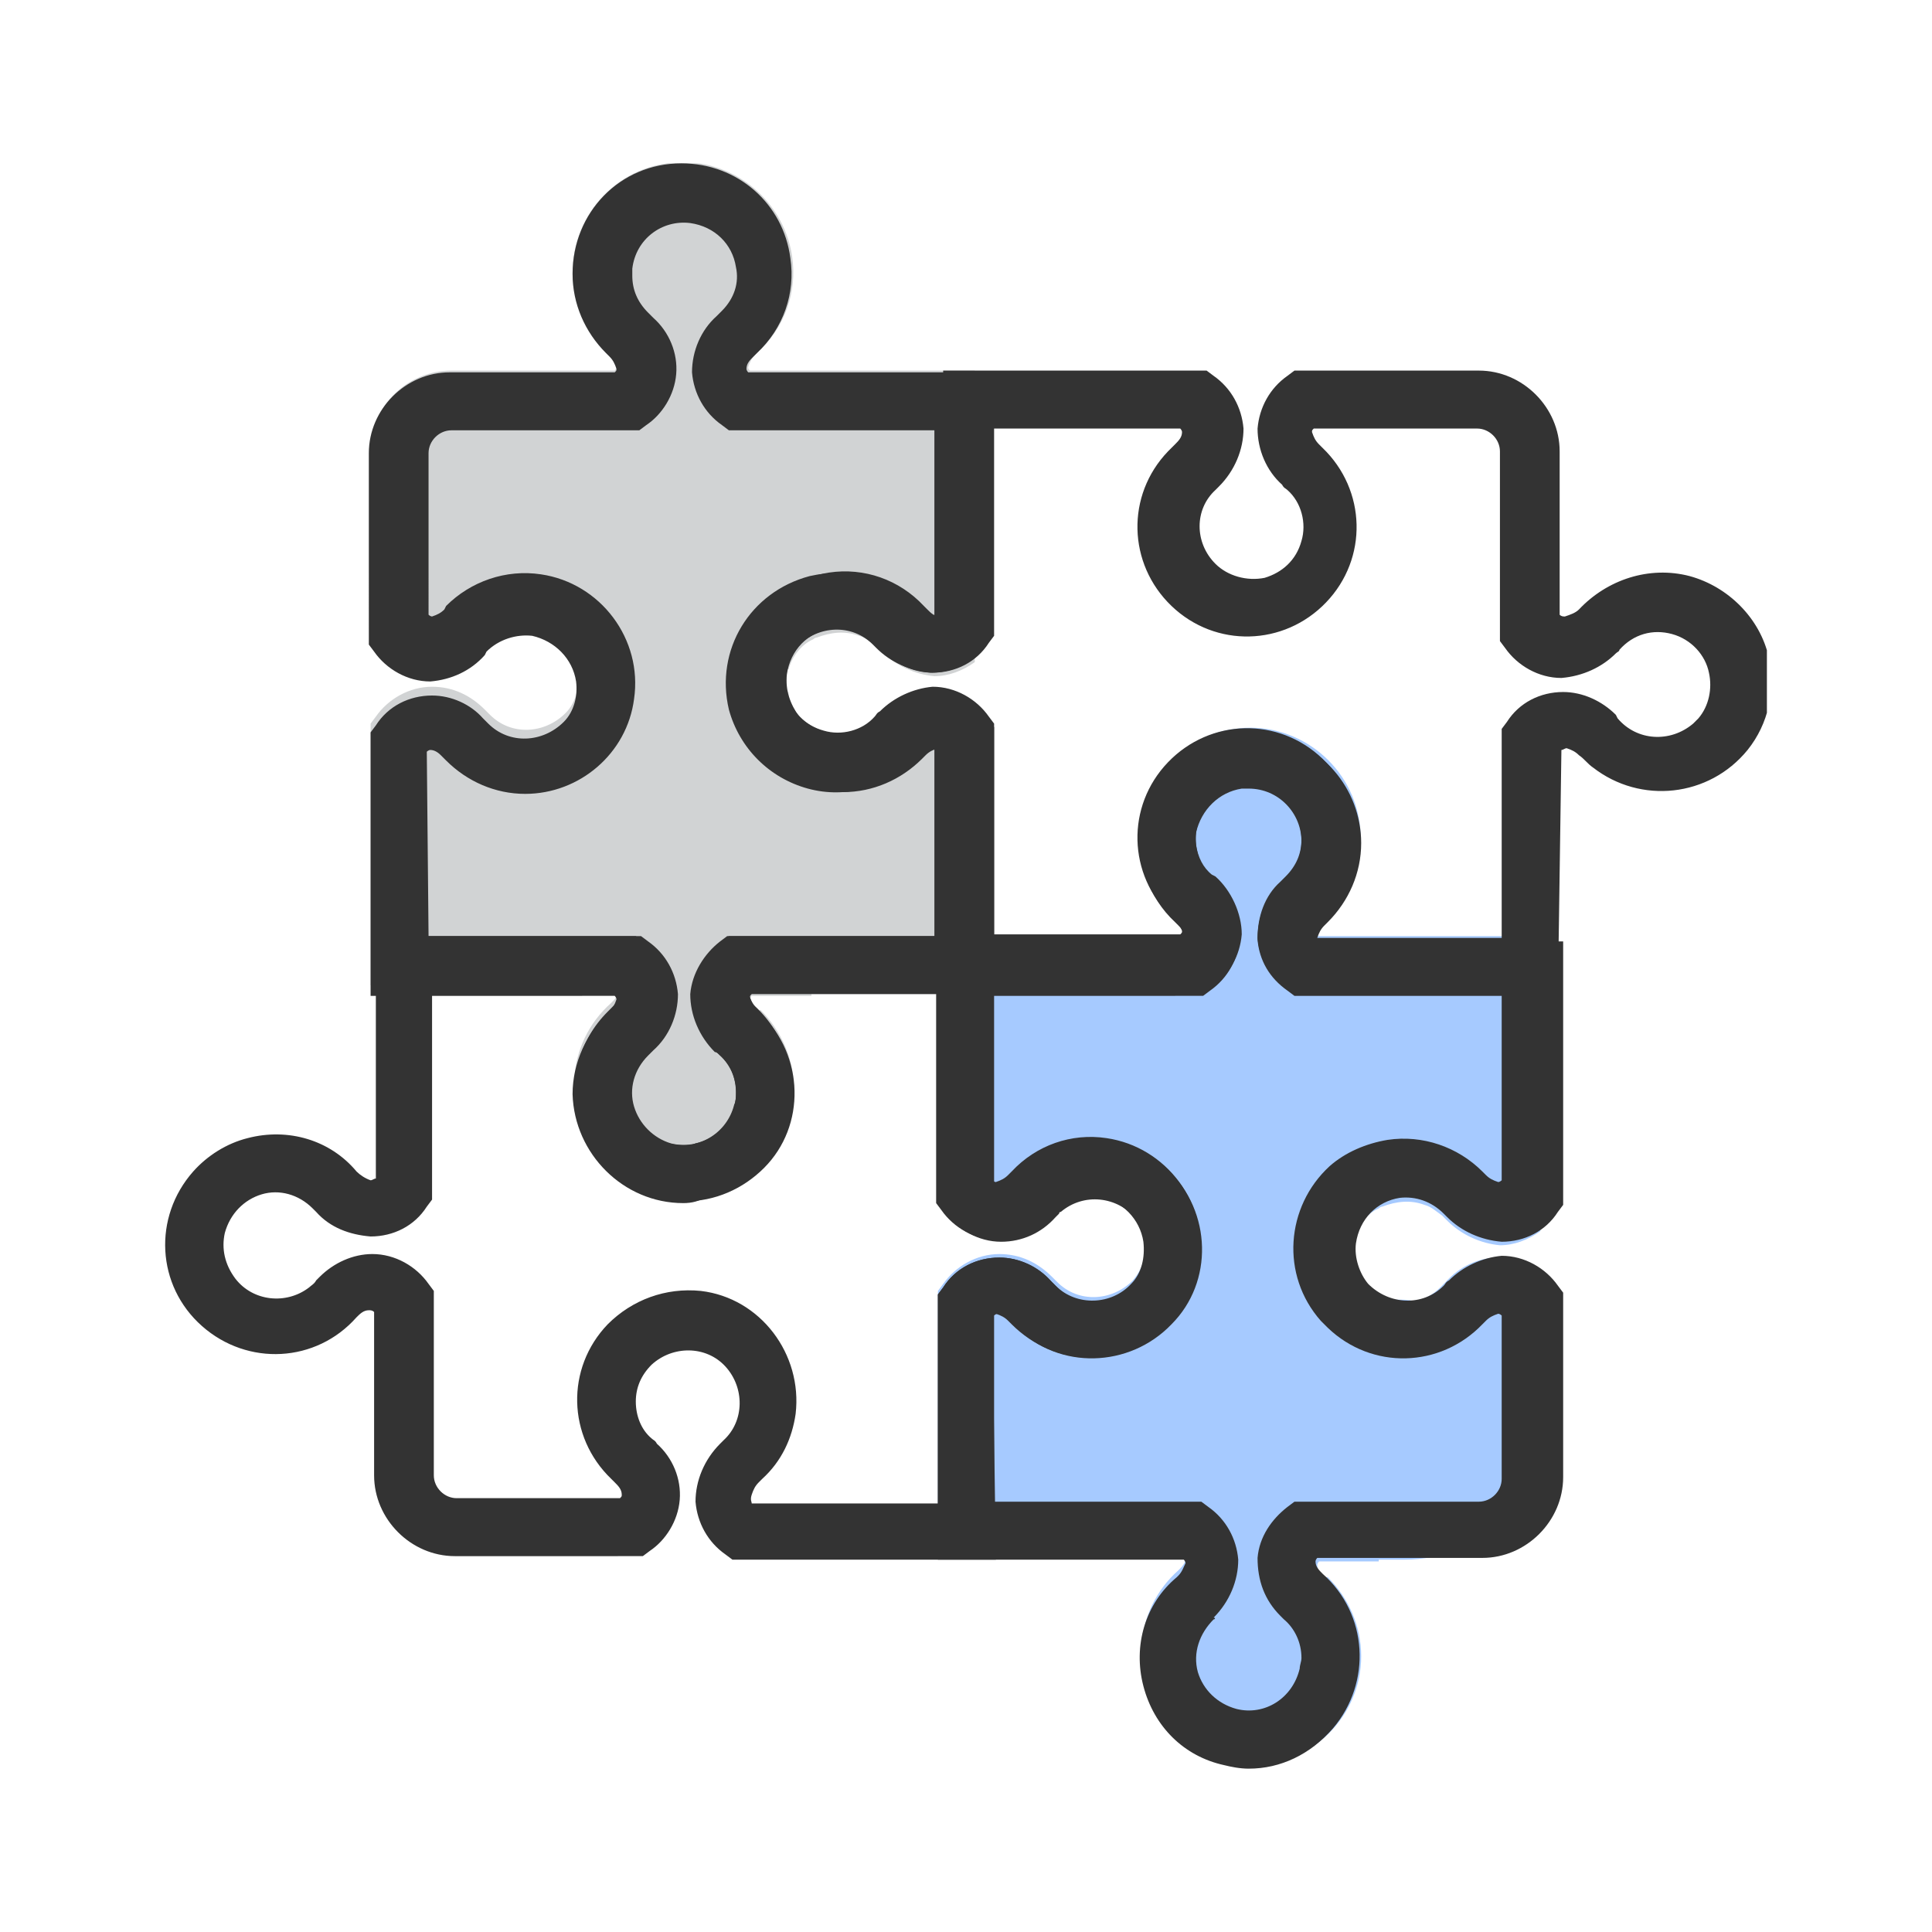
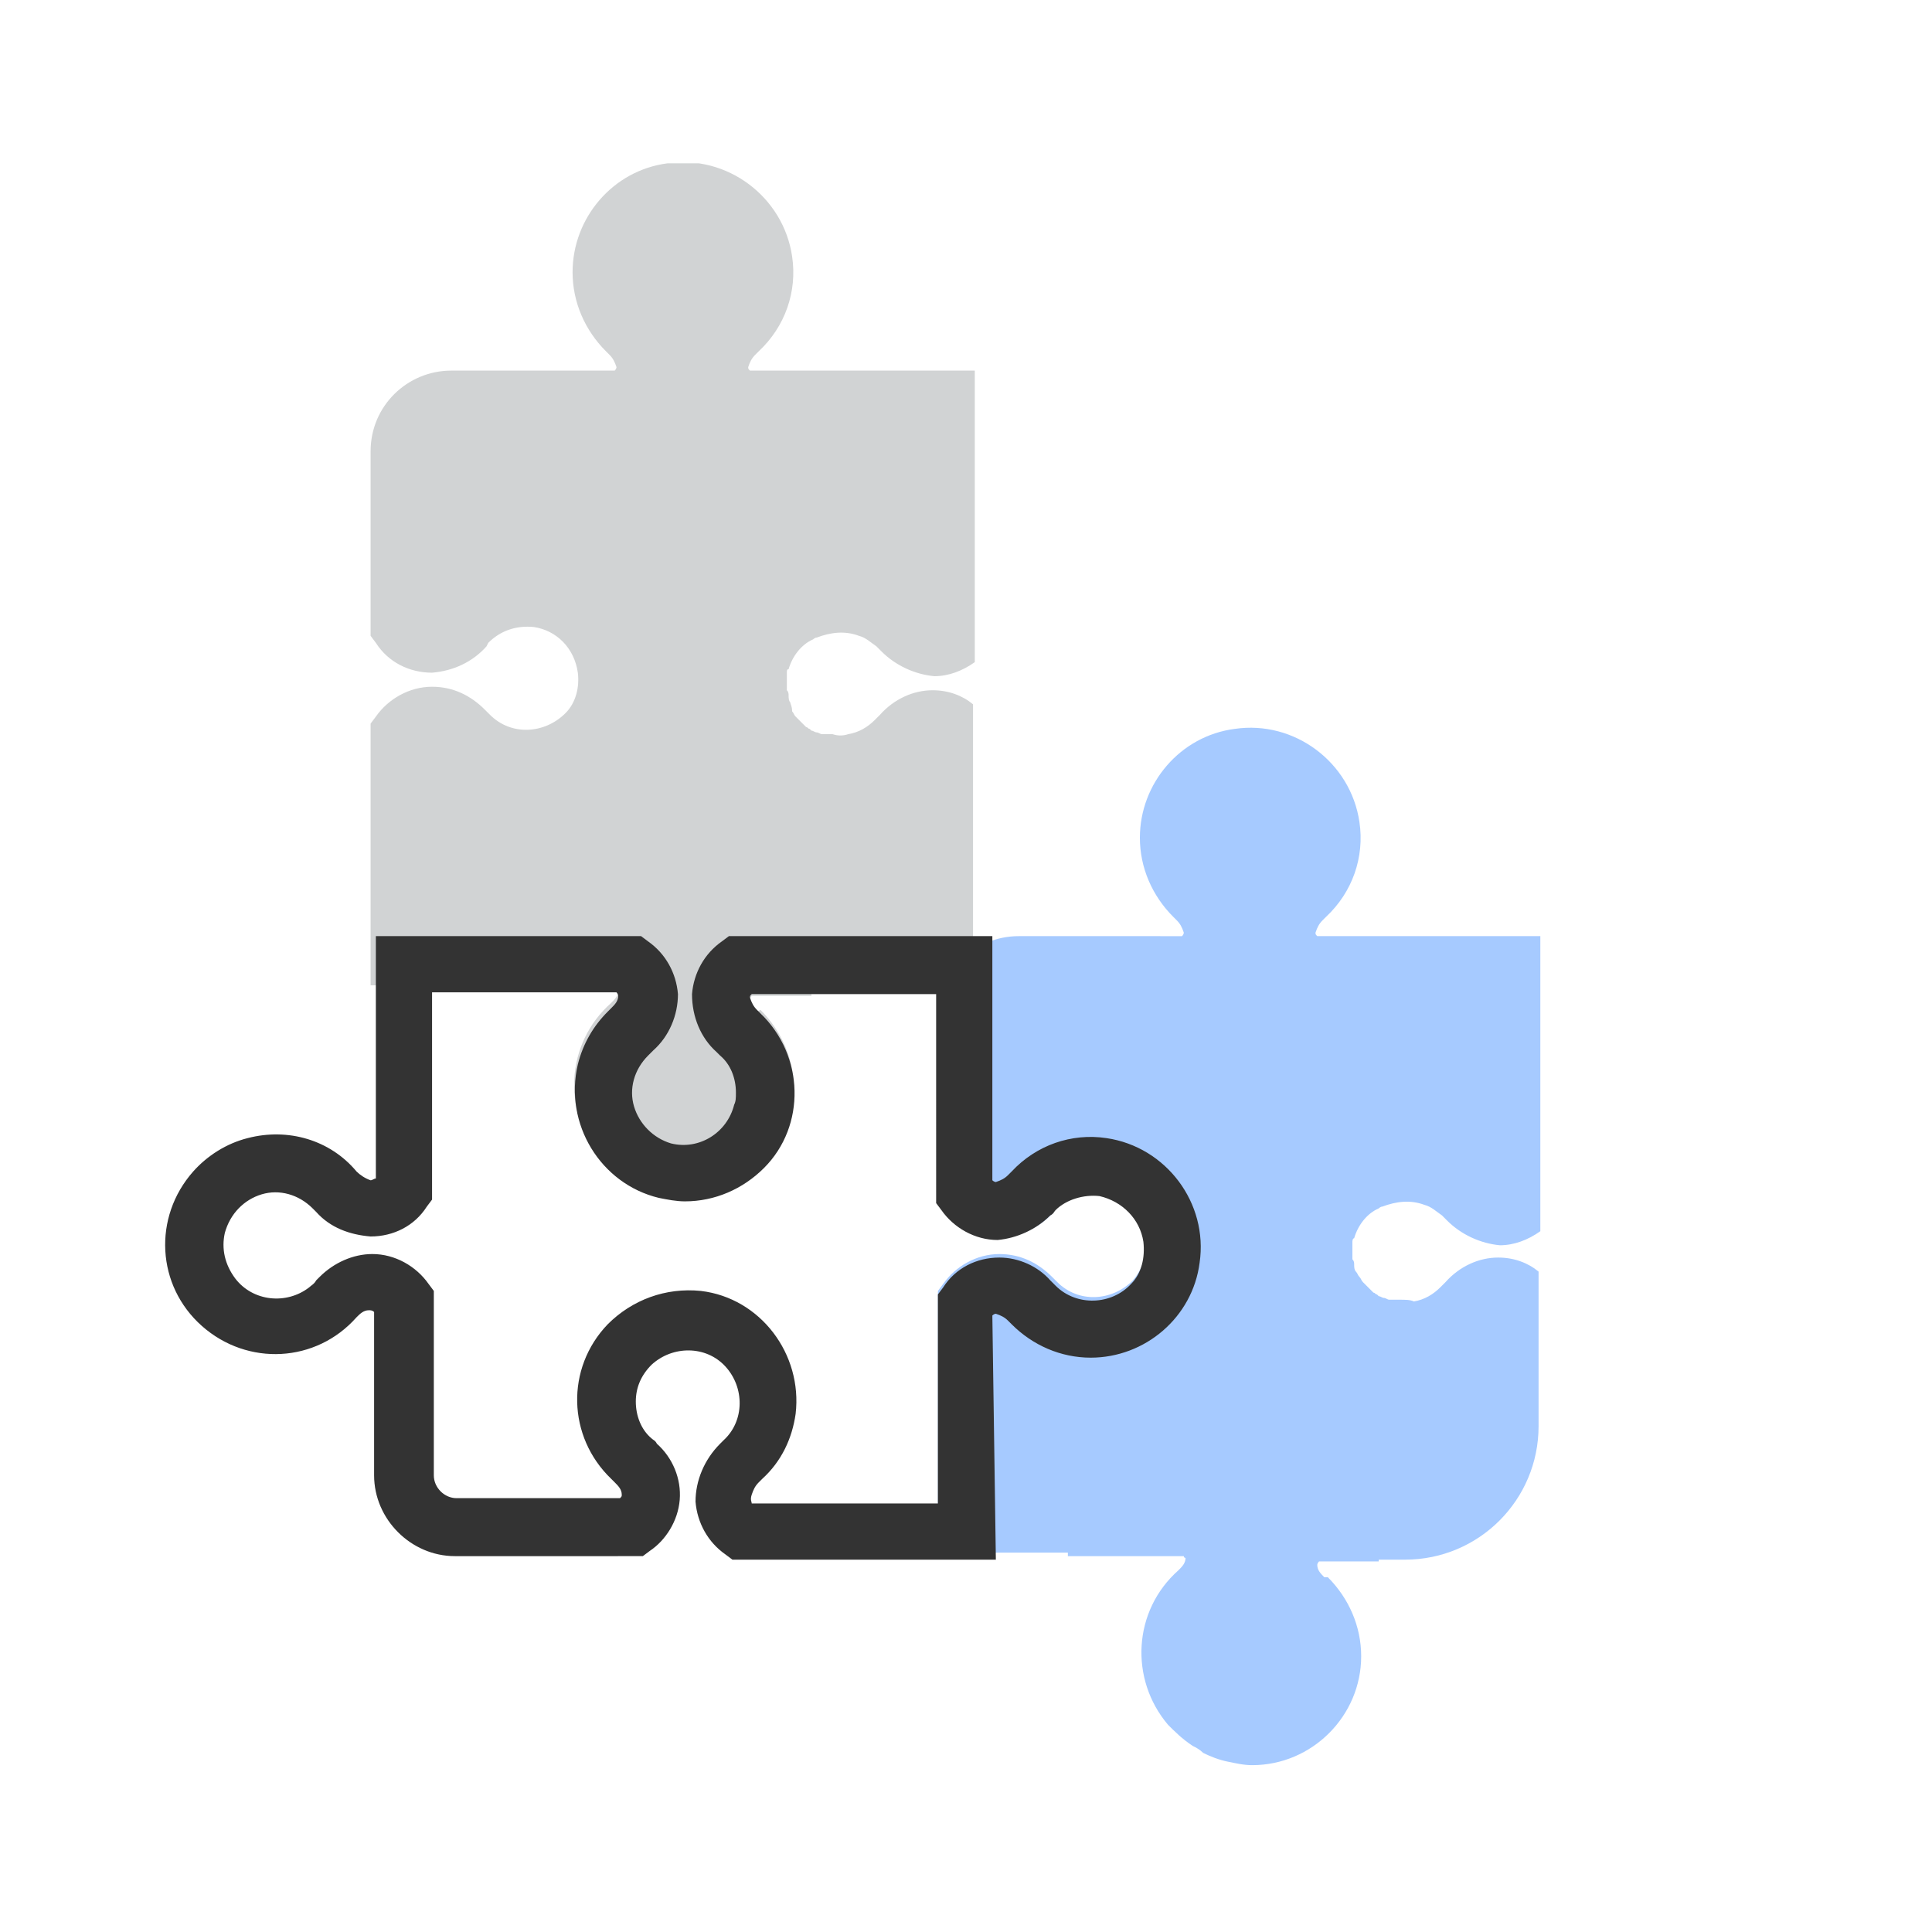
<svg xmlns="http://www.w3.org/2000/svg" xmlns:xlink="http://www.w3.org/1999/xlink" version="1.1" id="グループ_281" x="0px" y="0px" viewBox="0 0 110 110" style="enable-background:new 0 0 110 110;" xml:space="preserve">
  <style type="text/css">
	.st0{clip-path:url(#SVGID_00000178926422119650061390000005903652218279834519_);}
	.st1{fill:#D1D3D4;}
	.st2{fill:#A6CAFF;}
	.st3{fill:#333333;}
</style>
  <g>
    <defs>
      <rect id="SVGID_1_" x="9.4" y="9.3" width="91.2" height="91.4" />
    </defs>
    <clipPath id="SVGID_00000131363227101816899710000002544485074586549640_">
      <use xlink:href="#SVGID_1_" style="overflow:visible;" />
    </clipPath>
    <g id="グループ_246" style="clip-path:url(#SVGID_00000131363227101816899710000002544485074586549640_);">
      <path id="パス_391" class="st1" d="M43.1,57.6c-0.2-0.2-0.4-0.4-0.4-0.7c0-0.1,0.1-0.2,0.1-0.2h3.4v-0.1h9.2V40.1    c-0.6-0.5-1.4-0.8-2.3-0.8c-1.1,0-2.2,0.5-3,1.4c-0.1,0.1-0.2,0.2-0.3,0.3c-0.4,0.4-0.9,0.7-1.5,0.8c-0.3,0.1-0.6,0.1-0.9,0    c-0.1,0-0.2,0-0.3,0c-0.1,0-0.1,0-0.2,0c0,0-0.1,0-0.1,0c-0.1,0-0.2-0.1-0.3-0.1c-0.1,0-0.2-0.1-0.3-0.1c0,0-0.1-0.1-0.1-0.1    c-0.1,0-0.1-0.1-0.2-0.1c-0.1-0.1-0.2-0.2-0.3-0.3c-0.1-0.1-0.2-0.2-0.3-0.3c0,0,0,0,0,0c-0.1-0.1-0.1-0.2-0.2-0.3    C45.1,40.2,45,40.1,45,40c-0.1-0.1-0.1-0.3-0.1-0.4c0,0,0,0,0,0c0-0.1,0-0.2-0.1-0.3c0-0.1,0-0.2,0-0.4c0-0.1,0-0.2,0-0.4    c0-0.1,0-0.2,0-0.2c0-0.1,0-0.2,0.1-0.2c0.2-0.7,0.7-1.4,1.4-1.7c0,0,0.1-0.1,0.2-0.1c0.8-0.3,1.6-0.4,2.4-0.1    c0.4,0.1,0.7,0.4,1,0.6c0.1,0.1,0.2,0.2,0.3,0.3c0.8,0.8,1.9,1.3,3,1.4c0.8,0,1.6-0.3,2.3-0.8V21.1h-2v0H42.7    c-0.1-0.1-0.1-0.1-0.1-0.2c0.1-0.3,0.2-0.5,0.4-0.7l0.1-0.1l0.1-0.1c1.5-1.4,2.2-3.4,1.9-5.4c-0.5-3.4-3.7-5.8-7.1-5.3    c-3.1,0.4-5.4,3.1-5.4,6.2c0,1.7,0.7,3.3,1.9,4.5l0.1,0.1c0,0,0.1,0.1,0.1,0.1c0.2,0.2,0.3,0.4,0.4,0.7c0,0.1-0.1,0.2-0.1,0.2    h-9.3c-2.5,0-4.6,2-4.6,4.6v10.5l0.3,0.4c0.7,1.1,1.9,1.7,3.2,1.7c1.2-0.1,2.3-0.6,3.1-1.5l0.1-0.2c0.7-0.7,1.6-1,2.6-0.9    c1.3,0.2,2.3,1.2,2.5,2.6c0.1,0.8-0.1,1.7-0.7,2.3c-1.2,1.2-3.1,1.3-4.3,0.1c0,0,0,0,0,0c-0.1-0.1-0.2-0.2-0.3-0.3    c-0.8-0.8-1.8-1.3-3-1.3c-1.3,0-2.5,0.7-3.2,1.7l-0.3,0.4v14.9h7.4v0.2h6.6c0,0,0,0.1,0.1,0.1c0,0.3-0.2,0.5-0.4,0.7l0,0    c-2.6,2.3-2.8,6.2-0.6,8.8c0.4,0.4,0.8,0.8,1.4,1.2c0.2,0.1,0.4,0.2,0.6,0.4c0.4,0.2,0.8,0.4,1.3,0.5c0.5,0.1,1,0.2,1.5,0.2    c3.4,0,6.2-2.8,6.2-6.2c0-1.7-0.7-3.3-1.9-4.5L43.1,57.6z" />
      <path id="パス_392" class="st2" d="M75.4,89.8c-0.2-0.2-0.4-0.4-0.4-0.7c0-0.1,0.1-0.2,0.1-0.2h3.4v-0.1H80    c4.2,0,7.6-3.4,7.6-7.6v-8.8c-0.6-0.5-1.4-0.8-2.3-0.8c-1.1,0-2.2,0.5-3,1.4c-0.1,0.1-0.2,0.2-0.3,0.3c-0.4,0.4-0.9,0.7-1.5,0.8    C80.3,74,80,74,79.7,74c-0.1,0-0.2,0-0.3,0c-0.1,0-0.1,0-0.2,0c0,0-0.1,0-0.1,0c-0.1,0-0.2-0.1-0.3-0.1c-0.1,0-0.2-0.1-0.3-0.1    c0,0-0.1-0.1-0.1-0.1c-0.1,0-0.1-0.1-0.2-0.1c-0.1-0.1-0.2-0.2-0.3-0.3c-0.1-0.1-0.2-0.2-0.3-0.3c0,0,0,0,0,0v0    c-0.1-0.1-0.1-0.2-0.2-0.3c-0.1-0.1-0.1-0.2-0.2-0.3c-0.1-0.1-0.1-0.3-0.1-0.4c0,0,0,0,0,0c0-0.1,0-0.2-0.1-0.3c0-0.1,0-0.2,0-0.4    c0-0.1,0-0.2,0-0.4c0-0.1,0-0.2,0-0.2s0-0.2,0.1-0.2c0.2-0.7,0.7-1.4,1.4-1.7c0,0,0.1-0.1,0.2-0.1c0.8-0.3,1.6-0.4,2.4-0.1    c0.4,0.1,0.7,0.4,1,0.6c0.1,0.1,0.2,0.2,0.3,0.3c0.8,0.8,1.9,1.3,3,1.4c0.8,0,1.6-0.3,2.3-0.8V53.3h-2v0H75    c-0.1-0.1-0.1-0.1-0.1-0.2c0.1-0.3,0.2-0.5,0.4-0.7l0.1-0.1l0.1-0.1c1.5-1.4,2.2-3.4,1.9-5.4c-0.5-3.4-3.7-5.8-7.1-5.3    c-3.1,0.4-5.4,3.1-5.4,6.2c0,1.7,0.7,3.3,1.9,4.5l0.1,0.1c0,0,0.1,0.1,0.1,0.1c0.2,0.2,0.3,0.4,0.4,0.7c0,0.1-0.1,0.2-0.1,0.2H58    c-2.5,0-4.6,2-4.6,4.6v10.5l0.3,0.4c0.7,1.1,1.9,1.7,3.2,1.7c1.2-0.1,2.3-0.6,3.1-1.5l0.1-0.2c0.6-0.6,1.4-0.9,2.3-0.9    c1.4,0.2,2.5,1.2,2.8,2.6c0.1,0.9-0.1,1.7-0.7,2.4c-1.2,1.2-3.1,1.3-4.3,0.1c0,0,0,0,0,0c-0.1-0.1-0.2-0.2-0.3-0.3    c-0.8-0.8-1.8-1.3-3-1.3c-1.3,0-2.5,0.7-3.2,1.7l-0.3,0.4v14.9h7.4v0.2h6.6c0,0,0,0.1,0.1,0.1c0,0.3-0.2,0.5-0.4,0.7l0,0    c-2.6,2.3-2.8,6.2-0.6,8.8c0.4,0.4,0.8,0.8,1.4,1.2c0.2,0.1,0.4,0.2,0.6,0.4c0.4,0.2,0.9,0.4,1.4,0.5c0.5,0.1,0.9,0.2,1.4,0.2    c3.4,0,6.2-2.8,6.2-6.2c0-1.7-0.7-3.3-1.9-4.5L75.4,89.8z" />
      <path id="パス_393" class="st3" d="M56.7,88.8h-15l-0.4-0.3c-1-0.7-1.6-1.8-1.7-3c0-1.2,0.5-2.4,1.4-3.3l0.2-0.2    c1.2-1.1,1.2-3,0.1-4.2c-1.1-1.2-3-1.2-4.2-0.1c-0.6,0.6-0.9,1.3-0.9,2.1c0,0.8,0.3,1.6,0.9,2.1c0.1,0.1,0.2,0.1,0.3,0.3    c0.9,0.8,1.4,2,1.3,3.2c-0.1,1.2-0.8,2.3-1.7,2.9l-0.4,0.3H25.9c-2.5,0-4.6-2.1-4.6-4.6v-9.3c-0.1-0.1-0.2-0.1-0.3-0.1    c-0.3,0-0.5,0.2-0.7,0.4l0,0c-2.3,2.6-6.2,2.8-8.8,0.5s-2.8-6.2-0.5-8.8c0.8-0.9,1.9-1.6,3.1-1.9c2.3-0.6,4.7,0.1,6.2,1.9    c0.2,0.2,0.5,0.4,0.8,0.5c0.1,0,0.2-0.1,0.3-0.1V53.3h15.1l0.4,0.3c1,0.7,1.6,1.8,1.7,3c0,1.2-0.5,2.4-1.4,3.2    c-0.1,0.1-0.2,0.2-0.3,0.3c-0.8,0.8-1.1,1.9-0.8,2.9c0.3,1,1.1,1.8,2.1,2.1c1.6,0.4,3.2-0.6,3.6-2.2c0.1-0.2,0.1-0.4,0.1-0.7    c0-0.8-0.3-1.6-0.9-2.1c0,0-0.1-0.1-0.2-0.2c-0.9-0.8-1.4-2-1.4-3.3c0.1-1.2,0.7-2.3,1.7-3l0.4-0.3h15v13.9    c0.1,0.1,0.2,0.1,0.2,0.1c0.3-0.1,0.5-0.2,0.7-0.4c0,0,0.1-0.1,0.1-0.1l0.1-0.1c1.4-1.5,3.4-2.2,5.4-1.9c3.4,0.5,5.8,3.7,5.3,7.1    c-0.4,3.1-3.1,5.4-6.2,5.4c-1.7,0-3.3-0.7-4.5-1.9l-0.1-0.1c0,0,0,0-0.1-0.1c-0.2-0.2-0.4-0.3-0.7-0.4c-0.1,0-0.2,0.1-0.2,0.1    L56.7,88.8z M42.8,85.6h10.6V73.7l0.3-0.4c0.7-1.1,1.9-1.7,3.2-1.7c1.1,0,2.2,0.5,2.9,1.3c0.2,0.2,0.3,0.3,0.3,0.3    c1.2,1.2,3.2,1.1,4.3-0.1c0,0,0,0,0,0c0.6-0.6,0.8-1.5,0.7-2.4c-0.2-1.3-1.2-2.3-2.5-2.6c-0.9-0.1-1.9,0.2-2.5,0.8    c-0.1,0.1-0.1,0.2-0.3,0.3c-0.8,0.8-1.9,1.3-3,1.4c-1.3,0-2.5-0.7-3.2-1.7l-0.3-0.4V56.6H42.8c-0.1,0.1-0.1,0.1-0.1,0.2    c0.1,0.3,0.2,0.5,0.4,0.7l0.2,0.2c2.5,2.4,2.6,6.4,0.2,8.8c-1.2,1.2-2.8,1.9-4.5,1.9c-0.5,0-1-0.1-1.5-0.2    c-3.3-0.8-5.4-4.2-4.6-7.6c0.3-1.2,0.9-2.2,1.7-3l0.1-0.1c0,0,0,0,0.1-0.1c0.2-0.2,0.4-0.4,0.4-0.7c0-0.1-0.1-0.2-0.1-0.2H24.6    v11.8l-0.3,0.4c-0.7,1.1-1.9,1.7-3.2,1.7c-1.2-0.1-2.3-0.5-3.1-1.4c-0.1-0.1-0.2-0.2-0.2-0.2c-0.8-0.8-1.9-1.1-2.9-0.8    c-1,0.3-1.8,1.1-2.1,2.2c-0.2,0.9,0,1.8,0.6,2.6c1,1.3,2.9,1.5,4.2,0.5c0.1-0.1,0.3-0.2,0.4-0.4l0.2-0.2c0.8-0.8,1.9-1.3,3-1.3    c1.3,0,2.5,0.7,3.2,1.7l0.3,0.4v10.5c0,0.7,0.6,1.3,1.3,1.3h9.3c0.1-0.1,0.1-0.1,0.1-0.2c0-0.3-0.2-0.5-0.4-0.7    c0,0-0.1-0.1-0.1-0.1l-0.1-0.1c-2.5-2.4-2.6-6.3-0.2-8.8c1.4-1.4,3.3-2.1,5.3-1.9c3.4,0.4,5.8,3.6,5.4,7c-0.2,1.4-0.8,2.7-1.9,3.7    l-0.2,0.2c-0.2,0.2-0.3,0.4-0.4,0.7C42.7,85.4,42.8,85.5,42.8,85.6" />
-       <path id="パス_394" class="st3" d="M71.1,100.7c-0.5,0-1-0.1-1.4-0.2c-2.3-0.5-4-2.2-4.6-4.5c-0.6-2.3,0.1-4.7,1.9-6.2l0.1-0.1    c0.2-0.2,0.3-0.5,0.4-0.7c0-0.1-0.1-0.2-0.1-0.2H53.4V73.7l0.3-0.4c0.7-1.1,1.9-1.7,3.2-1.7c1.1,0,2.2,0.5,3,1.4    c0.1,0.1,0.2,0.2,0.3,0.3c0.8,0.8,1.9,1.1,2.9,0.8c1-0.3,1.8-1.1,2.1-2.1c0.2-0.9,0-1.9-0.5-2.6c-1.1-1.3-3-1.5-4.3-0.4    c-0.1,0-0.1,0.1-0.1,0.1c0,0-0.1,0.1-0.2,0.2c-0.8,0.9-1.9,1.4-3.1,1.4c-1.3,0-2.5-0.7-3.2-1.7l-0.3-0.4v-15h13.9    c0.1-0.1,0.1-0.1,0.1-0.2c-0.1-0.3-0.2-0.5-0.4-0.7c0,0-0.1-0.1-0.1-0.1l-0.1-0.1c-1.5-1.4-2.2-3.4-1.9-5.4    c0.5-3.4,3.7-5.8,7.1-5.3c3.1,0.4,5.4,3.1,5.4,6.2c0,1.7-0.7,3.3-1.9,4.5l-0.1,0.1c0,0,0,0-0.1,0.1c-0.2,0.2-0.3,0.4-0.4,0.7    c0,0.1,0.1,0.2,0.1,0.2h13.9v15l-0.3,0.4c-0.7,1.1-1.9,1.7-3.2,1.7c-1.2-0.1-2.3-0.6-3.1-1.4c-0.1-0.1-0.2-0.2-0.2-0.2    c-0.7-0.7-1.6-1-2.5-0.9c-1.3,0.2-2.3,1.2-2.5,2.6c-0.1,0.8,0.2,1.7,0.7,2.3c1.2,1.2,3.1,1.3,4.3,0.1c0,0,0,0,0,0    c0.1-0.1,0.1-0.2,0.3-0.3c0.8-0.8,1.9-1.3,3-1.4c1.3,0,2.5,0.7,3.2,1.7l0.3,0.4v10.5c0,2.5-2.1,4.6-4.6,4.6H75    c-0.1,0.1-0.1,0.2-0.1,0.2c0,0.3,0.2,0.5,0.4,0.7l0,0c2.6,2.3,2.8,6.2,0.6,8.8C74.6,99.9,72.9,100.7,71.1,100.7 M69.1,92.2    c-0.8,0.8-1.2,1.9-0.9,3c0.3,1,1.1,1.8,2.2,2.1c1.6,0.4,3.2-0.6,3.6-2.3c0-0.2,0.1-0.4,0.1-0.6c0-0.9-0.4-1.7-1-2.2L72.9,92    c-0.9-0.9-1.3-2-1.3-3.3c0.1-1.2,0.8-2.2,1.7-2.9l0.4-0.3h10.5c0.7,0,1.3-0.6,1.3-1.3v-9.3c-0.1-0.1-0.2-0.1-0.2-0.1    c-0.3,0.1-0.5,0.2-0.7,0.4c0,0-0.1,0.1-0.1,0.1l-0.1,0.1c-2.4,2.5-6.3,2.6-8.8,0.2c-0.1-0.1-0.2-0.2-0.4-0.4    c-2.3-2.6-2-6.5,0.5-8.8c0.9-0.8,2.1-1.3,3.3-1.5c2-0.3,4,0.4,5.4,1.8l0.2,0.2c0.2,0.2,0.4,0.3,0.7,0.4c0.1,0,0.2-0.1,0.2-0.1    V56.7H73.7l-0.4-0.3c-1-0.7-1.6-1.7-1.7-2.9c0-1.2,0.4-2.4,1.3-3.2c0.2-0.2,0.3-0.3,0.3-0.3c0.6-0.6,0.9-1.3,0.9-2.1    c0-1.6-1.3-3-3-3c-0.1,0-0.2,0-0.4,0c-1.3,0.2-2.3,1.2-2.6,2.5c-0.1,0.9,0.2,1.9,0.8,2.5c0.1,0.1,0.2,0.1,0.3,0.3    c0.9,0.8,1.4,2,1.4,3.2c-0.1,1.2-0.7,2.3-1.7,3l-0.4,0.3H56.6v10.6c0.1,0.1,0.2,0.1,0.2,0.1c0.3-0.1,0.5-0.2,0.7-0.4l0.2-0.2    c2.4-2.5,6.4-2.6,8.8-0.2c2.5,2.4,2.6,6.4,0.2,8.8c-2.4,2.5-6.4,2.6-8.8,0.2c-0.1-0.1-0.1-0.1-0.2-0.2l-0.1-0.1c0,0,0,0-0.1-0.1    c-0.2-0.2-0.4-0.4-0.7-0.4c-0.1,0-0.2,0.1-0.2,0.1v10.6h11.8l0.4,0.3c1,0.7,1.6,1.8,1.7,3c0,1.2-0.5,2.4-1.4,3.3    C69.2,92.1,69.2,92.2,69.1,92.2" />
-       <path id="パス_395" class="st3" d="M88.7,56.6h-15l-0.4-0.3c-1-0.7-1.6-1.7-1.7-2.9c0-1.2,0.4-2.4,1.3-3.2    c0.2-0.2,0.3-0.3,0.3-0.3c0.6-0.6,0.9-1.3,0.9-2.1c0-1.6-1.3-3-3-3c-0.1,0-0.2,0-0.4,0c-1.6,0.2-2.8,1.7-2.6,3.3    c0.1,0.7,0.4,1.3,0.9,1.7l0.2,0.1c0.9,0.8,1.5,2.1,1.5,3.3c-0.1,1.2-0.7,2.3-1.7,3l-0.4,0.3h-15V42.7c-0.1-0.1-0.2-0.1-0.2-0.1    c-0.3,0.1-0.5,0.2-0.7,0.4c0,0-0.1,0.1-0.1,0.1l-0.1,0.1c-1.2,1.2-2.8,1.9-4.5,1.9c-3.5,0-6.2-2.8-6.2-6.3c0-3.1,2.3-5.7,5.4-6.2    c2-0.3,4,0.4,5.4,1.9l0.1,0.1c0,0,0,0,0.1,0.1c0.2,0.2,0.4,0.4,0.7,0.4c0.1,0,0.2-0.1,0.2-0.1V21.1h15l0.4,0.3    c1,0.7,1.6,1.8,1.7,3c0,1.2-0.5,2.4-1.4,3.3c-0.1,0.1-0.2,0.2-0.2,0.2c-1.2,1.1-1.2,3,0,4.2c0,0,0,0,0,0c0.7,0.7,1.8,1,2.8,0.8    c1-0.3,1.8-1,2.1-2.1c0.3-1,0-2.2-0.8-2.9c-0.1-0.1-0.2-0.1-0.3-0.3c-0.9-0.8-1.4-2-1.4-3.2c0.1-1.2,0.7-2.3,1.7-3l0.4-0.3h10.5    c2.5,0,4.6,2.1,4.6,4.6V35c0.1,0.1,0.2,0.1,0.3,0.1c0.3-0.1,0.6-0.2,0.8-0.4c1.6-1.7,4-2.5,6.3-1.9c2.2,0.6,4,2.4,4.5,4.6    c0.4,1.9,0,3.8-1.2,5.3c-2.2,2.7-6.1,3.1-8.8,1c-0.3-0.2-0.5-0.5-0.8-0.7l0,0c-0.2-0.2-0.4-0.3-0.7-0.4c-0.1,0-0.2,0.1-0.3,0.1    L88.7,56.6z M74.9,53.4h10.6V41.5l0.3-0.4c0.7-1.1,1.9-1.7,3.2-1.7c1.1,0,2.2,0.5,3,1.3l0.1,0.2c1.1,1.3,3,1.4,4.3,0.3    c0.1-0.1,0.2-0.2,0.3-0.3c0.6-0.7,0.8-1.7,0.6-2.6c-0.2-1-1-1.9-2.1-2.2c-1.1-0.3-2.2,0-3,0.9c0,0.1-0.1,0.1-0.2,0.2    c-0.8,0.8-1.9,1.3-3.1,1.4c-1.3,0-2.5-0.7-3.2-1.7l-0.3-0.4V25.7c0-0.7-0.6-1.3-1.3-1.3h-9.3c-0.1,0.1-0.1,0.1-0.1,0.2    c0.1,0.3,0.2,0.5,0.4,0.7c0,0,0.1,0.1,0.1,0.1l0.1,0.1c2.5,2.4,2.6,6.3,0.2,8.8c-2.4,2.5-6.3,2.6-8.8,0.2    c-2.5-2.4-2.6-6.3-0.2-8.8c0.1-0.1,0.1-0.1,0.2-0.2l0.2-0.2c0.2-0.2,0.4-0.4,0.4-0.7c0-0.1-0.1-0.2-0.1-0.2H56.6v11.8l-0.3,0.4    c-0.7,1.1-1.9,1.7-3.2,1.7c-1.1,0-2.2-0.5-3-1.4c-0.1-0.1-0.2-0.2-0.3-0.3c-0.7-0.7-1.6-1-2.5-0.8c-1.3,0.2-2.3,1.2-2.5,2.6    c-0.1,0.9,0.2,1.7,0.7,2.4c1.2,1.2,3.1,1.3,4.3,0.1c0,0,0,0,0,0c0.1-0.1,0.2-0.2,0.3-0.3c0.8-0.8,1.8-1.3,3-1.3    c1.3,0,2.5,0.7,3.2,1.7l0.3,0.4v11.8h10.6c0.1-0.1,0.1-0.1,0.1-0.2c-0.1-0.3-0.2-0.5-0.4-0.7l-0.2-0.1c-2.5-2.4-2.6-6.3-0.2-8.8    c2.4-2.5,6.3-2.6,8.8-0.2s2.6,6.3,0.2,8.8c-0.1,0.1-0.1,0.1-0.2,0.2l-0.1,0.1c0,0-0.1,0.1-0.2,0.2c-0.2,0.2-0.3,0.4-0.3,0.6    C74.8,53.2,74.8,53.3,74.9,53.4" />
-       <path id="パス_396" class="st3" d="M38.9,68.5L38.9,68.5c-3.4,0-6.2-2.8-6.3-6.2c0-1.8,0.8-3.5,2.1-4.7c0,0,0,0,0,0    c0.2-0.2,0.3-0.4,0.4-0.7c0-0.1-0.1-0.2-0.1-0.2H21.1v-15l0.3-0.4c0.7-1.1,1.9-1.7,3.2-1.7c1.1,0,2.2,0.5,2.9,1.3    c0.2,0.2,0.3,0.3,0.3,0.3c1.2,1.2,3.1,1.1,4.3-0.1c0,0,0,0,0,0c0.6-0.6,0.8-1.5,0.7-2.3c-0.2-1.3-1.2-2.3-2.5-2.6    c-0.9-0.1-1.9,0.2-2.6,0.9l-0.1,0.2c-0.8,0.9-1.9,1.4-3.1,1.5c-1.3,0-2.5-0.7-3.2-1.7l-0.3-0.4V25.8c0-2.5,2.1-4.6,4.6-4.6H35    c0.1-0.1,0.1-0.1,0.1-0.2c-0.1-0.3-0.2-0.5-0.4-0.7c0,0-0.1-0.1-0.1-0.1l-0.1-0.1c-1.2-1.2-1.9-2.8-1.9-4.5c0-3.5,2.7-6.3,6.2-6.3    c3.2,0,5.8,2.3,6.2,5.4c0.3,2-0.4,4-1.9,5.4l-0.1,0.1c0,0,0,0-0.1,0.1c-0.2,0.2-0.4,0.4-0.4,0.7c0,0.1,0.1,0.2,0.1,0.2h13.9v15    l-0.3,0.4c-0.7,1.1-1.9,1.7-3.2,1.7c-1.2-0.1-2.3-0.6-3.1-1.4c-0.1-0.1-0.2-0.2-0.2-0.2c-1.2-1.2-3.1-1.1-4.3,0.1    c0,0-0.1,0.1-0.1,0.1c-0.6,0.7-0.8,1.7-0.5,2.6c0.3,1,1,1.8,2.1,2.1c1,0.3,2.2,0,2.9-0.8c0.1-0.1,0.1-0.2,0.3-0.3    c0.8-0.8,1.9-1.3,3-1.4c1.3,0,2.5,0.7,3.2,1.7l0.3,0.4v15.1H42.7c-0.1,0.1-0.1,0.2-0.1,0.2c0.1,0.3,0.2,0.6,0.4,0.8    c1.7,1.6,2.5,4,1.9,6.3c-0.6,2.2-2.4,4-4.6,4.5C39.8,68.4,39.4,68.5,38.9,68.5 M24.4,53.3h11.8l0.4,0.3c1,0.7,1.6,1.7,1.7,2.9    c0.1,1.2-0.4,2.4-1.3,3.3L37,59.9c-0.7,0.6-1.1,1.4-1.1,2.3c0,1.6,1.3,3,3,3c0.2,0,0.5,0,0.7-0.1c1-0.2,1.9-1,2.2-2.1    c0.3-1.1,0-2.2-0.9-3l0,0c0,0-0.1-0.1-0.2-0.1c-0.9-0.9-1.4-2.1-1.4-3.3c0.1-1.2,0.8-2.3,1.7-3l0.4-0.3h11.8V42.7    c-0.1-0.1-0.2-0.1-0.2-0.1c-0.3,0.1-0.5,0.2-0.7,0.4c0,0-0.1,0.1-0.1,0.1l-0.1,0.1c-1.6,1.6-3.9,2.3-6.1,1.7    c-2.2-0.6-3.9-2.3-4.5-4.5c-0.8-3.4,1.2-6.7,4.6-7.6c2.2-0.5,4.4,0.1,6,1.7l0.2,0.2c0.2,0.2,0.4,0.4,0.7,0.4    c0.1,0,0.2-0.1,0.2-0.1V24.5H41.5l-0.4-0.3c-1-0.7-1.6-1.8-1.7-3c0-1.2,0.5-2.4,1.4-3.2c0.1-0.1,0.2-0.2,0.3-0.3    c0.7-0.7,1-1.6,0.8-2.5c-0.2-1.3-1.2-2.3-2.6-2.5c-1.6-0.2-3.1,0.9-3.3,2.6c0,0.1,0,0.2,0,0.4c0,0.8,0.3,1.5,0.9,2.1    c0.1,0.1,0.2,0.2,0.3,0.3c0.9,0.8,1.4,2,1.3,3.2c-0.1,1.2-0.8,2.3-1.7,2.9l-0.4,0.3H25.7c-0.7,0-1.3,0.6-1.3,1.3V35    c0.1,0.1,0.2,0.1,0.2,0.1c0.3-0.1,0.5-0.2,0.7-0.4l0.1-0.2c1.4-1.4,3.4-2.1,5.4-1.8c3.4,0.5,5.8,3.7,5.3,7.1    c-0.4,3.1-3.1,5.4-6.2,5.4c-1.7,0-3.3-0.7-4.5-1.9l-0.1-0.1c0,0-0.1-0.1-0.2-0.2c-0.2-0.2-0.4-0.3-0.6-0.3c-0.1,0-0.2,0.1-0.2,0.1    L24.4,53.3z" />
    </g>
  </g>
</svg>